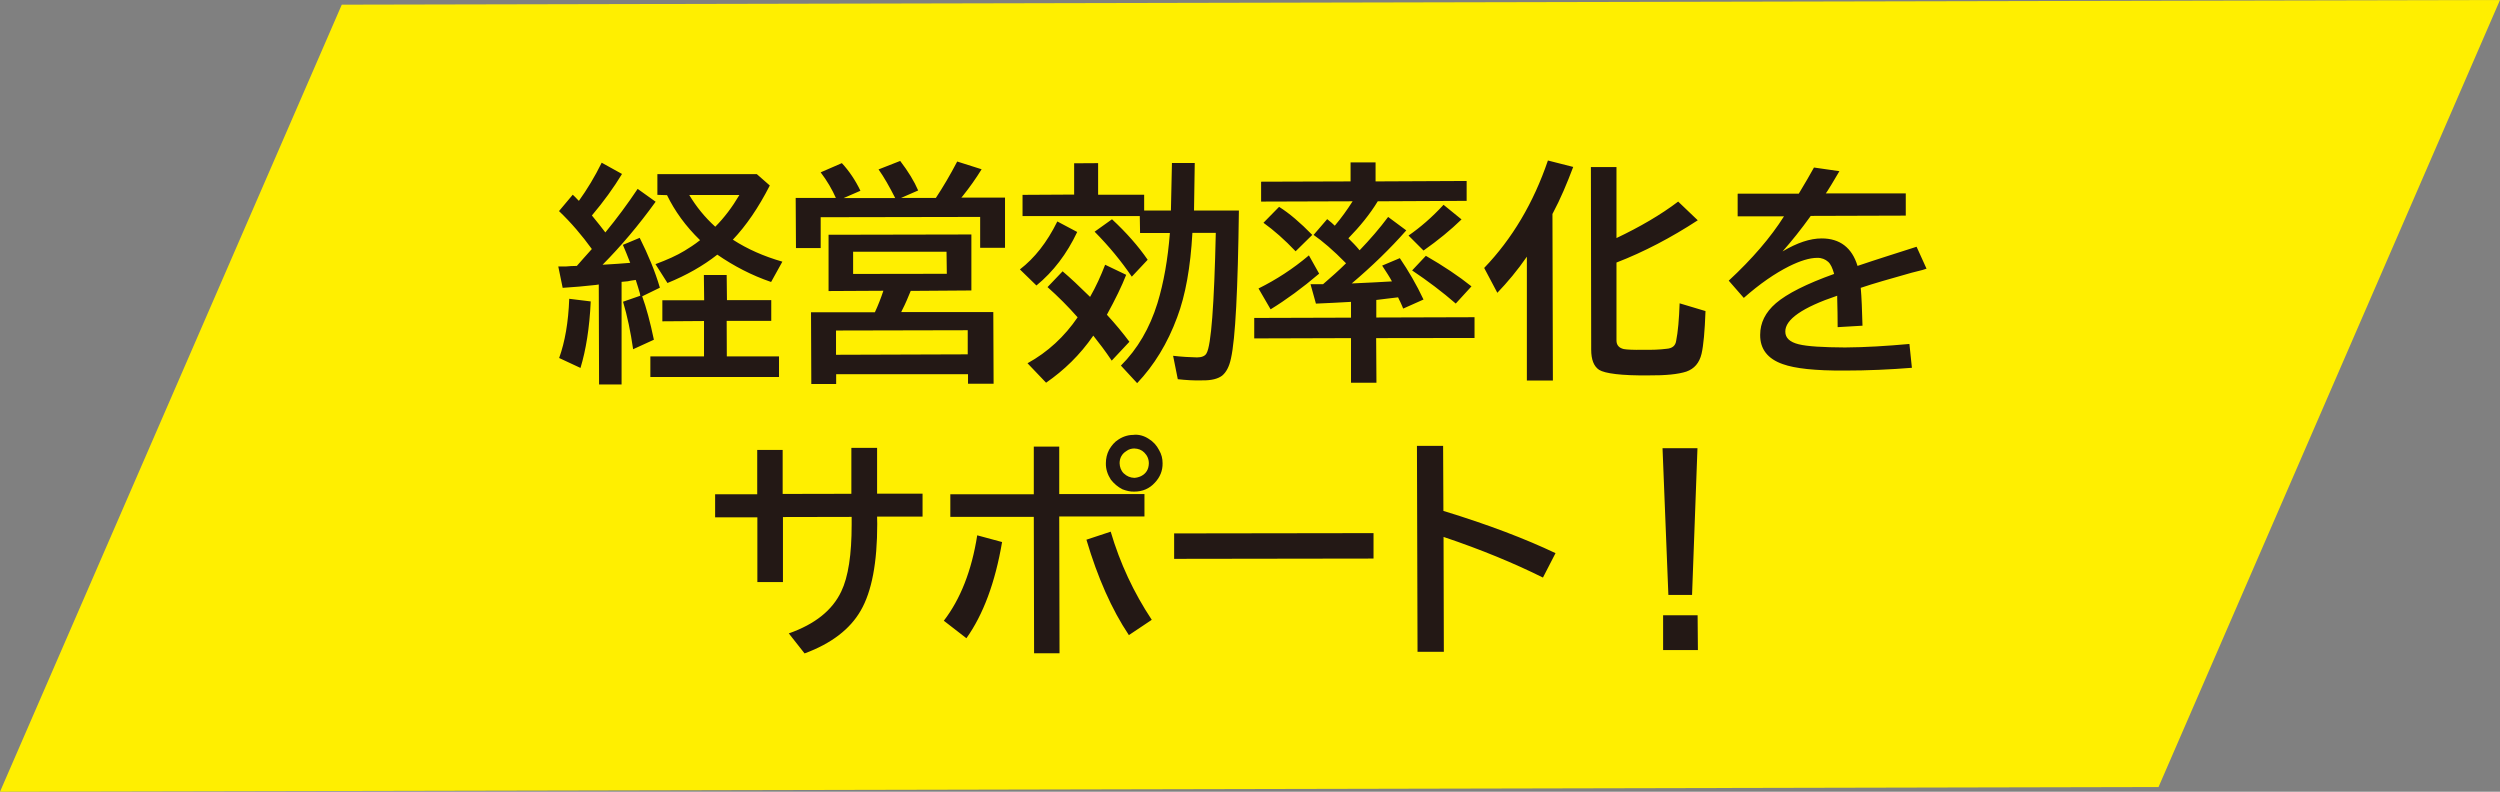
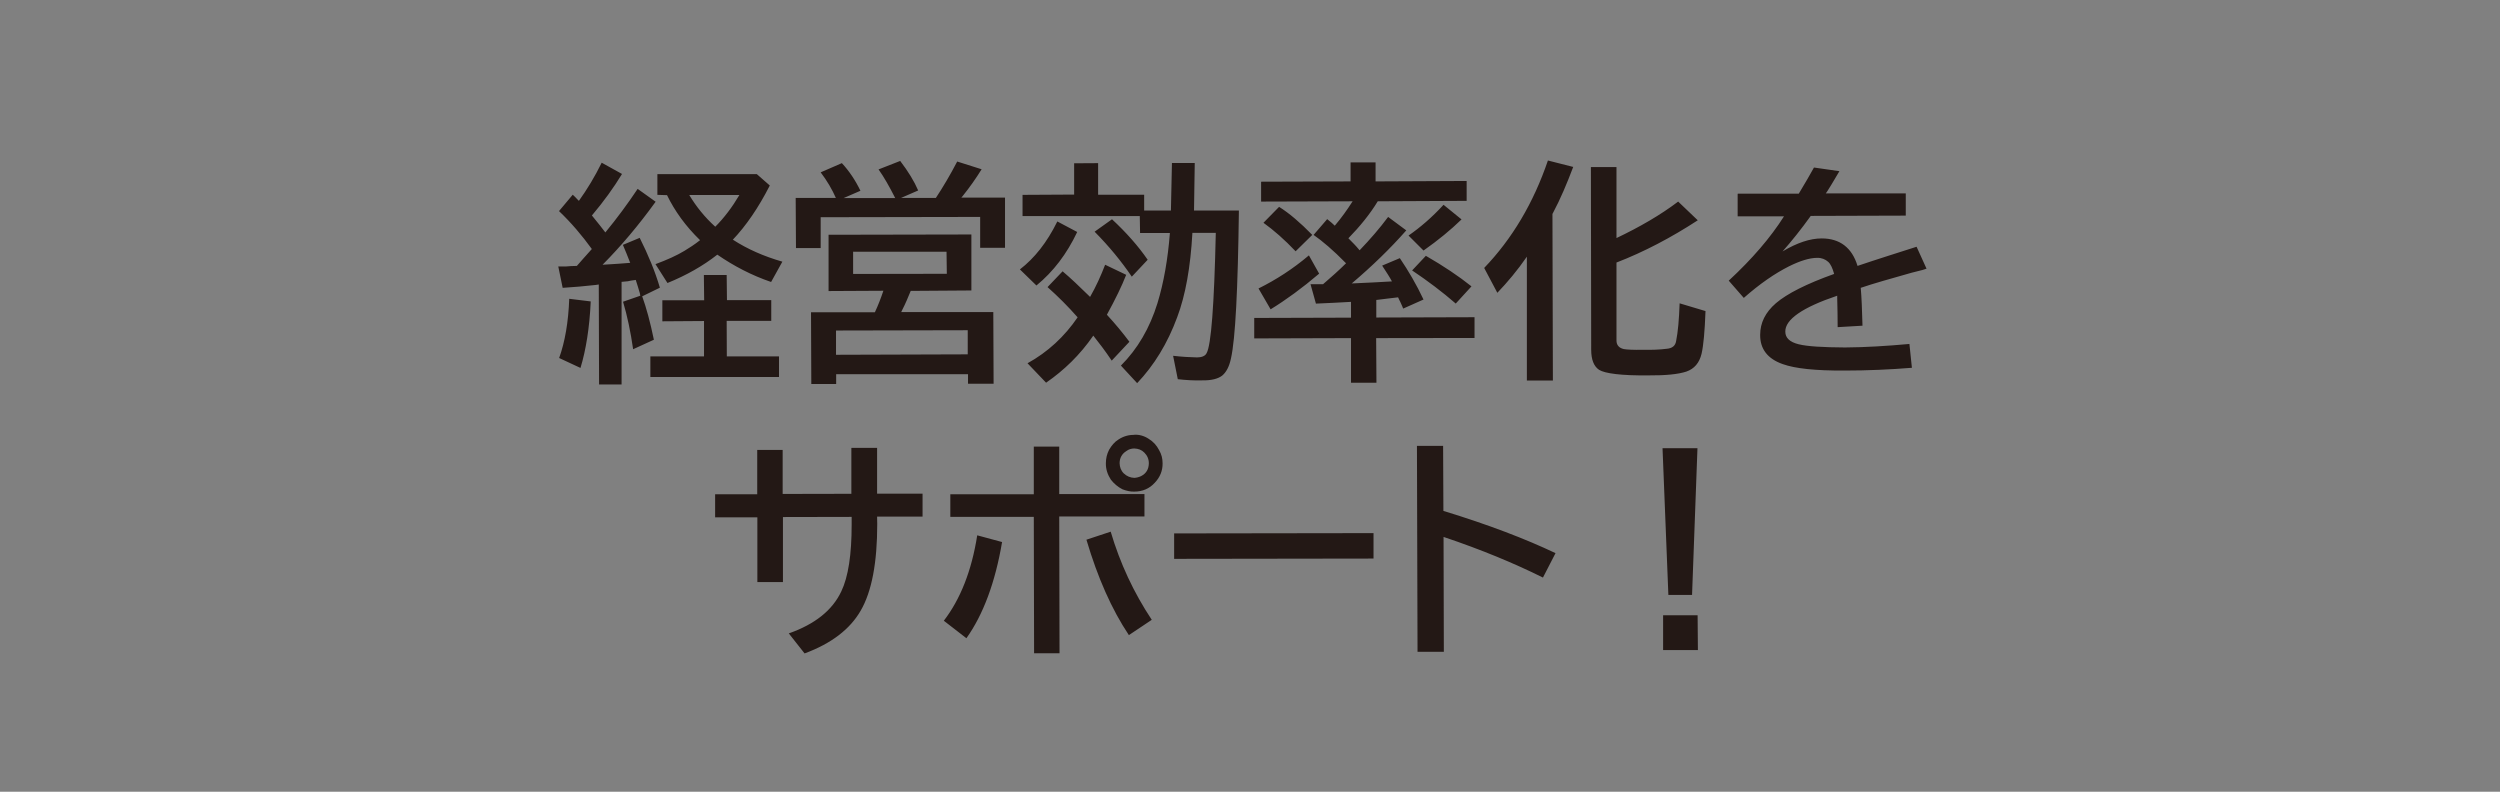
<svg xmlns="http://www.w3.org/2000/svg" id="_レイヤー_2" viewBox="0 0 171.02 54.16">
  <rect x="0" y="0" width="171.02" height="54.16" fill="#808080" stroke="none" />
  <defs>
    <style>.cls-1{fill:#ffef00;fill-rule:evenodd;}.cls-1,.cls-2{stroke-width:0px;}.cls-2{fill:#231815;}</style>
  </defs>
  <g id="_レイヤー_1-2">
-     <polygon class="cls-1" points="0 54.16 23.38 .32 171.02 0 147.66 53.84 0 54.16" />
    <path class="cls-2" d="m118.88,13.25h4.17c.45-.75.79-1.33,1.04-1.79l1.74.25c-.17.27-.43.75-.82,1.36l-.11.16h5.47s0,1.52,0,1.52l-6.5.02c-.66.92-1.31,1.73-1.93,2.43.99-.59,1.88-.89,2.68-.89,1.24,0,2.07.63,2.45,1.88,1.32-.45,2.68-.87,4.04-1.31l.68,1.5-.28.09-.75.19c-1.45.41-2.62.74-3.47,1.03.06.67.09,1.52.12,2.59l-1.7.1c0-.62-.01-1.29-.03-1.99v-.16c-2.38.8-3.57,1.63-3.55,2.46,0,.42.3.71.91.86.6.15,1.65.21,3.17.22,1.41-.01,2.86-.1,4.41-.24l.17,1.63c-1.48.12-3.04.19-4.62.19-1.99.01-3.38-.14-4.21-.44-1.04-.36-1.56-1.04-1.55-2,0-.82.35-1.54,1.08-2.17.76-.65,2.08-1.32,3.98-2-.11-.4-.24-.68-.41-.83-.19-.17-.45-.28-.75-.27-.52,0-1.16.2-1.93.58-.97.49-1.99,1.19-3.09,2.16l-1.03-1.18c1.6-1.48,2.87-2.96,3.78-4.4h-3.17s0-1.52,0-1.52Zm-8.31,3.04c1.6-.76,3.03-1.59,4.23-2.5l1.34,1.28c-1.81,1.18-3.67,2.16-5.56,2.89v5.33c0,.32.17.51.5.59.23.04.67.06,1.29.05.64.01,1.18-.01,1.64-.07.39-.03.6-.21.65-.53.13-.64.2-1.49.24-2.58l1.77.53c-.05,1.39-.14,2.36-.27,2.92-.15.63-.5,1.03-1.04,1.22-.55.18-1.41.27-2.59.26-1.85.02-2.98-.13-3.38-.38-.36-.24-.54-.7-.54-1.38l-.02-12.49h1.75s0,4.86,0,4.86Zm-4.37-1.67l.03,11.41h-1.78s0-8.47,0-8.47c-.64.93-1.33,1.75-2.02,2.47l-.9-1.7c1.91-1.99,3.37-4.44,4.36-7.35l1.73.44c-.42,1.11-.86,2.17-1.41,3.2Zm-20.1,5.11c1.19-.59,2.34-1.33,3.44-2.26l.7,1.25c-1.15.98-2.26,1.79-3.32,2.44l-.83-1.43Zm13.49,1.04c-.92-.8-1.93-1.56-2.99-2.27l.94-1c1.2.69,2.26,1.4,3.12,2.09l-1.07,1.17Zm-3.23-4.66c.78-.54,1.58-1.22,2.39-2.1l1.23,1c-.73.71-1.59,1.42-2.6,2.13l-1.02-1.02Zm-7.73,1.08c-.76-.8-1.49-1.44-2.2-1.95l1.07-1.09c.7.44,1.45,1.08,2.27,1.92l-1.14,1.12Zm4.38-.07c.71-.74,1.37-1.5,1.95-2.28l1.24.92c-1.1,1.25-2.34,2.45-3.73,3.63,1.07-.05,1.98-.09,2.75-.14-.15-.29-.39-.65-.67-1.08l1.21-.51c.59.87,1.14,1.81,1.62,2.83l-1.39.62c-.04-.11-.11-.26-.2-.46-.01-.04-.08-.13-.15-.31-.43.04-.92.12-1.49.18v1.2s6.72-.02,6.72-.02v1.42s-6.73.01-6.73.01l.02,3.05h-1.74s0-3.05,0-3.05l-6.62.02v-1.4s6.62-.02,6.62-.02v-1.08c-.78.04-1.57.09-2.4.12l-.37-1.33h.68c.06,0,.12,0,.18,0,.54-.47,1.07-.93,1.57-1.43-.88-.9-1.63-1.53-2.22-1.94l.93-1.08c.23.18.4.33.52.45.46-.54.85-1.09,1.22-1.67l-6.26.02v-1.36s6.12-.02,6.12-.02v-1.3s1.71,0,1.71,0v1.3s6.23-.03,6.23-.03v1.36s-6.08.03-6.08.03c-.54.89-1.23,1.73-2.01,2.53.27.27.53.53.74.79Zm-15.59,1.8c-.7-1.03-1.54-2.06-2.54-3.07l1.19-.85c.98.91,1.8,1.84,2.44,2.77l-1.08,1.15Zm-7.65-.49c1-.77,1.85-1.84,2.56-3.28l1.36.72c-.71,1.5-1.64,2.72-2.79,3.66l-1.13-1.1Zm3.95,3.28c-.65-.74-1.33-1.42-2.06-2.07l1.03-1.08c.51.43,1.14,1.02,1.88,1.75.41-.71.74-1.45,1.03-2.2l1.44.69c-.3.77-.74,1.67-1.32,2.73.59.64,1.1,1.26,1.54,1.85l-1.21,1.29c-.44-.66-.87-1.22-1.26-1.71-.91,1.32-2,2.37-3.23,3.22l-1.27-1.33c1.38-.76,2.53-1.82,3.44-3.16Zm6.38-7.31l.07-3.25h1.56s-.05,3.25-.05,3.25h3.07c-.07,5.4-.24,8.77-.54,10.11-.12.58-.33.96-.61,1.19-.28.21-.72.33-1.34.32-.58.02-1.16-.02-1.69-.08l-.32-1.6c.61.07,1.16.1,1.64.11.32,0,.56-.1.65-.29.31-.53.52-3.28.63-8.23h-1.6c-.13,2.34-.47,4.26-1.04,5.77-.66,1.79-1.58,3.29-2.74,4.51l-1.11-1.2c1.14-1.14,1.97-2.56,2.5-4.27.43-1.41.71-3,.85-4.8h-2.04s-.02-1.16-.02-1.16h-8.02s0-1.45,0-1.45l3.53-.02v-2.14s1.64-.01,1.64-.01v2.16s3.15,0,3.15,0v1.08s1.83,0,1.83,0Zm-22.91,8.21v1.66s9.01-.03,9.01-.03v-1.65s-9.01.02-9.01.02Zm1.17-5.37v1.5s6.41-.01,6.41-.01l-.02-1.51h-6.4Zm8.09-1.2v3.83s-4.15.03-4.15.03c-.17.41-.35.86-.59,1.32-.03.05-.04.09-.06.13h6.3s.02,4.9.02,4.9h-1.75s0-.65,0-.65h-9.02s0,.67,0,.67h-1.7s-.02-4.91-.02-4.91h4.37c.22-.47.41-.96.58-1.47l-3.75.02v-3.85s9.78-.02,9.78-.02Zm-9.26-2.48c-.27-.61-.61-1.19-1.05-1.77l1.45-.63c.49.53.92,1.16,1.27,1.89l-1.15.5h3.53c-.4-.79-.77-1.44-1.14-1.96l1.48-.58c.55.72.96,1.39,1.23,2.02l-1.17.51h2.38c.49-.74.98-1.57,1.46-2.49l1.67.53c-.39.63-.82,1.24-1.31,1.85l-.08.09h2.99s0,3.43,0,3.43h-1.7s0-2.11,0-2.11l-10.91.02v2.11s-1.69,0-1.69,0l-.02-3.43h2.76Zm-18.94,10.93c.4-1.11.63-2.45.69-4.05l1.47.18c-.08,1.81-.33,3.33-.7,4.55l-1.46-.68Zm10.68-8.98c.61-.61,1.16-1.34,1.65-2.17h-3.43c.48.8,1.07,1.53,1.78,2.17Zm1.21.89c.99.64,2.1,1.13,3.38,1.5l-.77,1.39c-1.32-.45-2.55-1.09-3.68-1.87-.98.77-2.11,1.41-3.41,1.94l-.82-1.29c.81-.3,1.47-.6,1.98-.91.31-.19.68-.42,1.07-.73-.99-.96-1.73-1.99-2.26-3.08l-.66-.02v-1.42s6.8,0,6.8,0l.89.78c-.77,1.51-1.61,2.74-2.54,3.72Zm-1.97,4.14l-.02-1.73h1.56s.02,1.72.02,1.72h3.03s0,1.42,0,1.42h-3.05s.01,2.43.01,2.43h3.57s0,1.41,0,1.41h-8.8s0-1.41,0-1.41h3.67s0-2.42,0-2.42l-2.85.02v-1.44s2.84,0,2.84,0Zm-7.68-3.5c-.68-.94-1.42-1.81-2.25-2.6l.94-1.12c.12.1.22.22.32.32l.1.1c.56-.78,1.09-1.65,1.56-2.61l1.39.77c-.57.94-1.25,1.88-2.06,2.84.41.49.71.89.92,1.16.79-.96,1.53-1.96,2.21-2.98l1.23.88c-1.17,1.62-2.38,3.05-3.63,4.31.77-.04,1.4-.09,1.89-.13-.18-.47-.35-.88-.5-1.23l1.15-.48c.58,1.16,1.06,2.31,1.38,3.41l-1.21.59c.28.77.55,1.76.8,2.97l-1.42.65c-.17-1.19-.4-2.28-.69-3.25l1.18-.41s-.02-.1-.03-.17c-.08-.25-.16-.57-.28-.91-.1.02-.29.03-.54.09-.02,0-.16.01-.43.04v7.02s-1.54,0-1.54,0l-.02-6.84-.19.03c-.76.09-1.53.15-2.28.2l-.3-1.46h.5c.24-.03.48-.03.77-.04.3-.35.65-.73,1.03-1.16Z" />
    <path class="cls-2" d="m113.76,42.09h2.37s.02,2.38.02,2.38h-2.38s0-2.38,0-2.38Zm-.03-11.43h2.39s-.37,10.04-.37,10.04h-1.62s-.4-10.04-.4-10.04Zm-16.81-.16h1.8s.02,4.45.02,4.45c3.08.94,5.63,1.92,7.67,2.89l-.86,1.67c-1.95-.97-4.21-1.91-6.8-2.78l.02,7.86h-1.8s-.04-14.09-.04-14.09Zm-16.61,5.99l13.65-.02v1.74s-13.64.02-13.64.02v-1.75Zm-2.72-5.81c-.18,0-.37.05-.53.17-.31.19-.47.48-.47.84.01.26.09.5.28.69.21.2.45.3.73.31.16-.01.31-.05.46-.12.35-.18.52-.47.53-.87,0-.3-.11-.54-.31-.74-.19-.19-.41-.27-.69-.28Zm0-.94c.34-.02.69.08.99.28.31.19.54.44.71.77.17.29.24.58.24.9.01.5-.17.95-.53,1.33-.37.41-.85.61-1.41.61-.28.01-.55-.06-.81-.16-.31-.16-.57-.38-.79-.66-.22-.34-.35-.72-.34-1.12,0-.32.07-.63.22-.92.17-.29.37-.54.65-.71.34-.22.7-.32,1.08-.31Zm-.37,13.7c-1.17-1.75-2.13-3.92-2.9-6.52l1.66-.55c.64,2.16,1.57,4.16,2.81,6.03l-1.57,1.05Zm-12.66-.97c1.14-1.48,1.91-3.43,2.29-5.85l1.7.46c-.47,2.78-1.3,4.98-2.44,6.58l-1.55-1.2Zm6.15-11.92h1.75s0,3.25,0,3.25h5.83s0,1.53,0,1.53h-5.83s.02,9.36.02,9.36h-1.74s-.02-9.33-.02-9.33h-5.71s0-1.55,0-1.55h5.71s0-3.26,0-3.26Zm-12.46.09h1.75s0,3.13,0,3.13h3.11s0,1.57,0,1.57h-3.11s.01.5.01.5c0,2.64-.37,4.62-1.13,5.93-.73,1.27-2,2.25-3.84,2.93l-1.08-1.37c1.79-.63,2.98-1.58,3.59-2.87.48-1,.71-2.52.71-4.58v-.52s-4.7.01-4.7.01v4.45s-1.75,0-1.75,0v-4.43s-2.89,0-2.89,0v-1.58s2.88,0,2.88,0v-3.03s1.74,0,1.74,0v3.01s4.7-.01,4.7-.01v-3.13Z" />
  </g>
</svg>